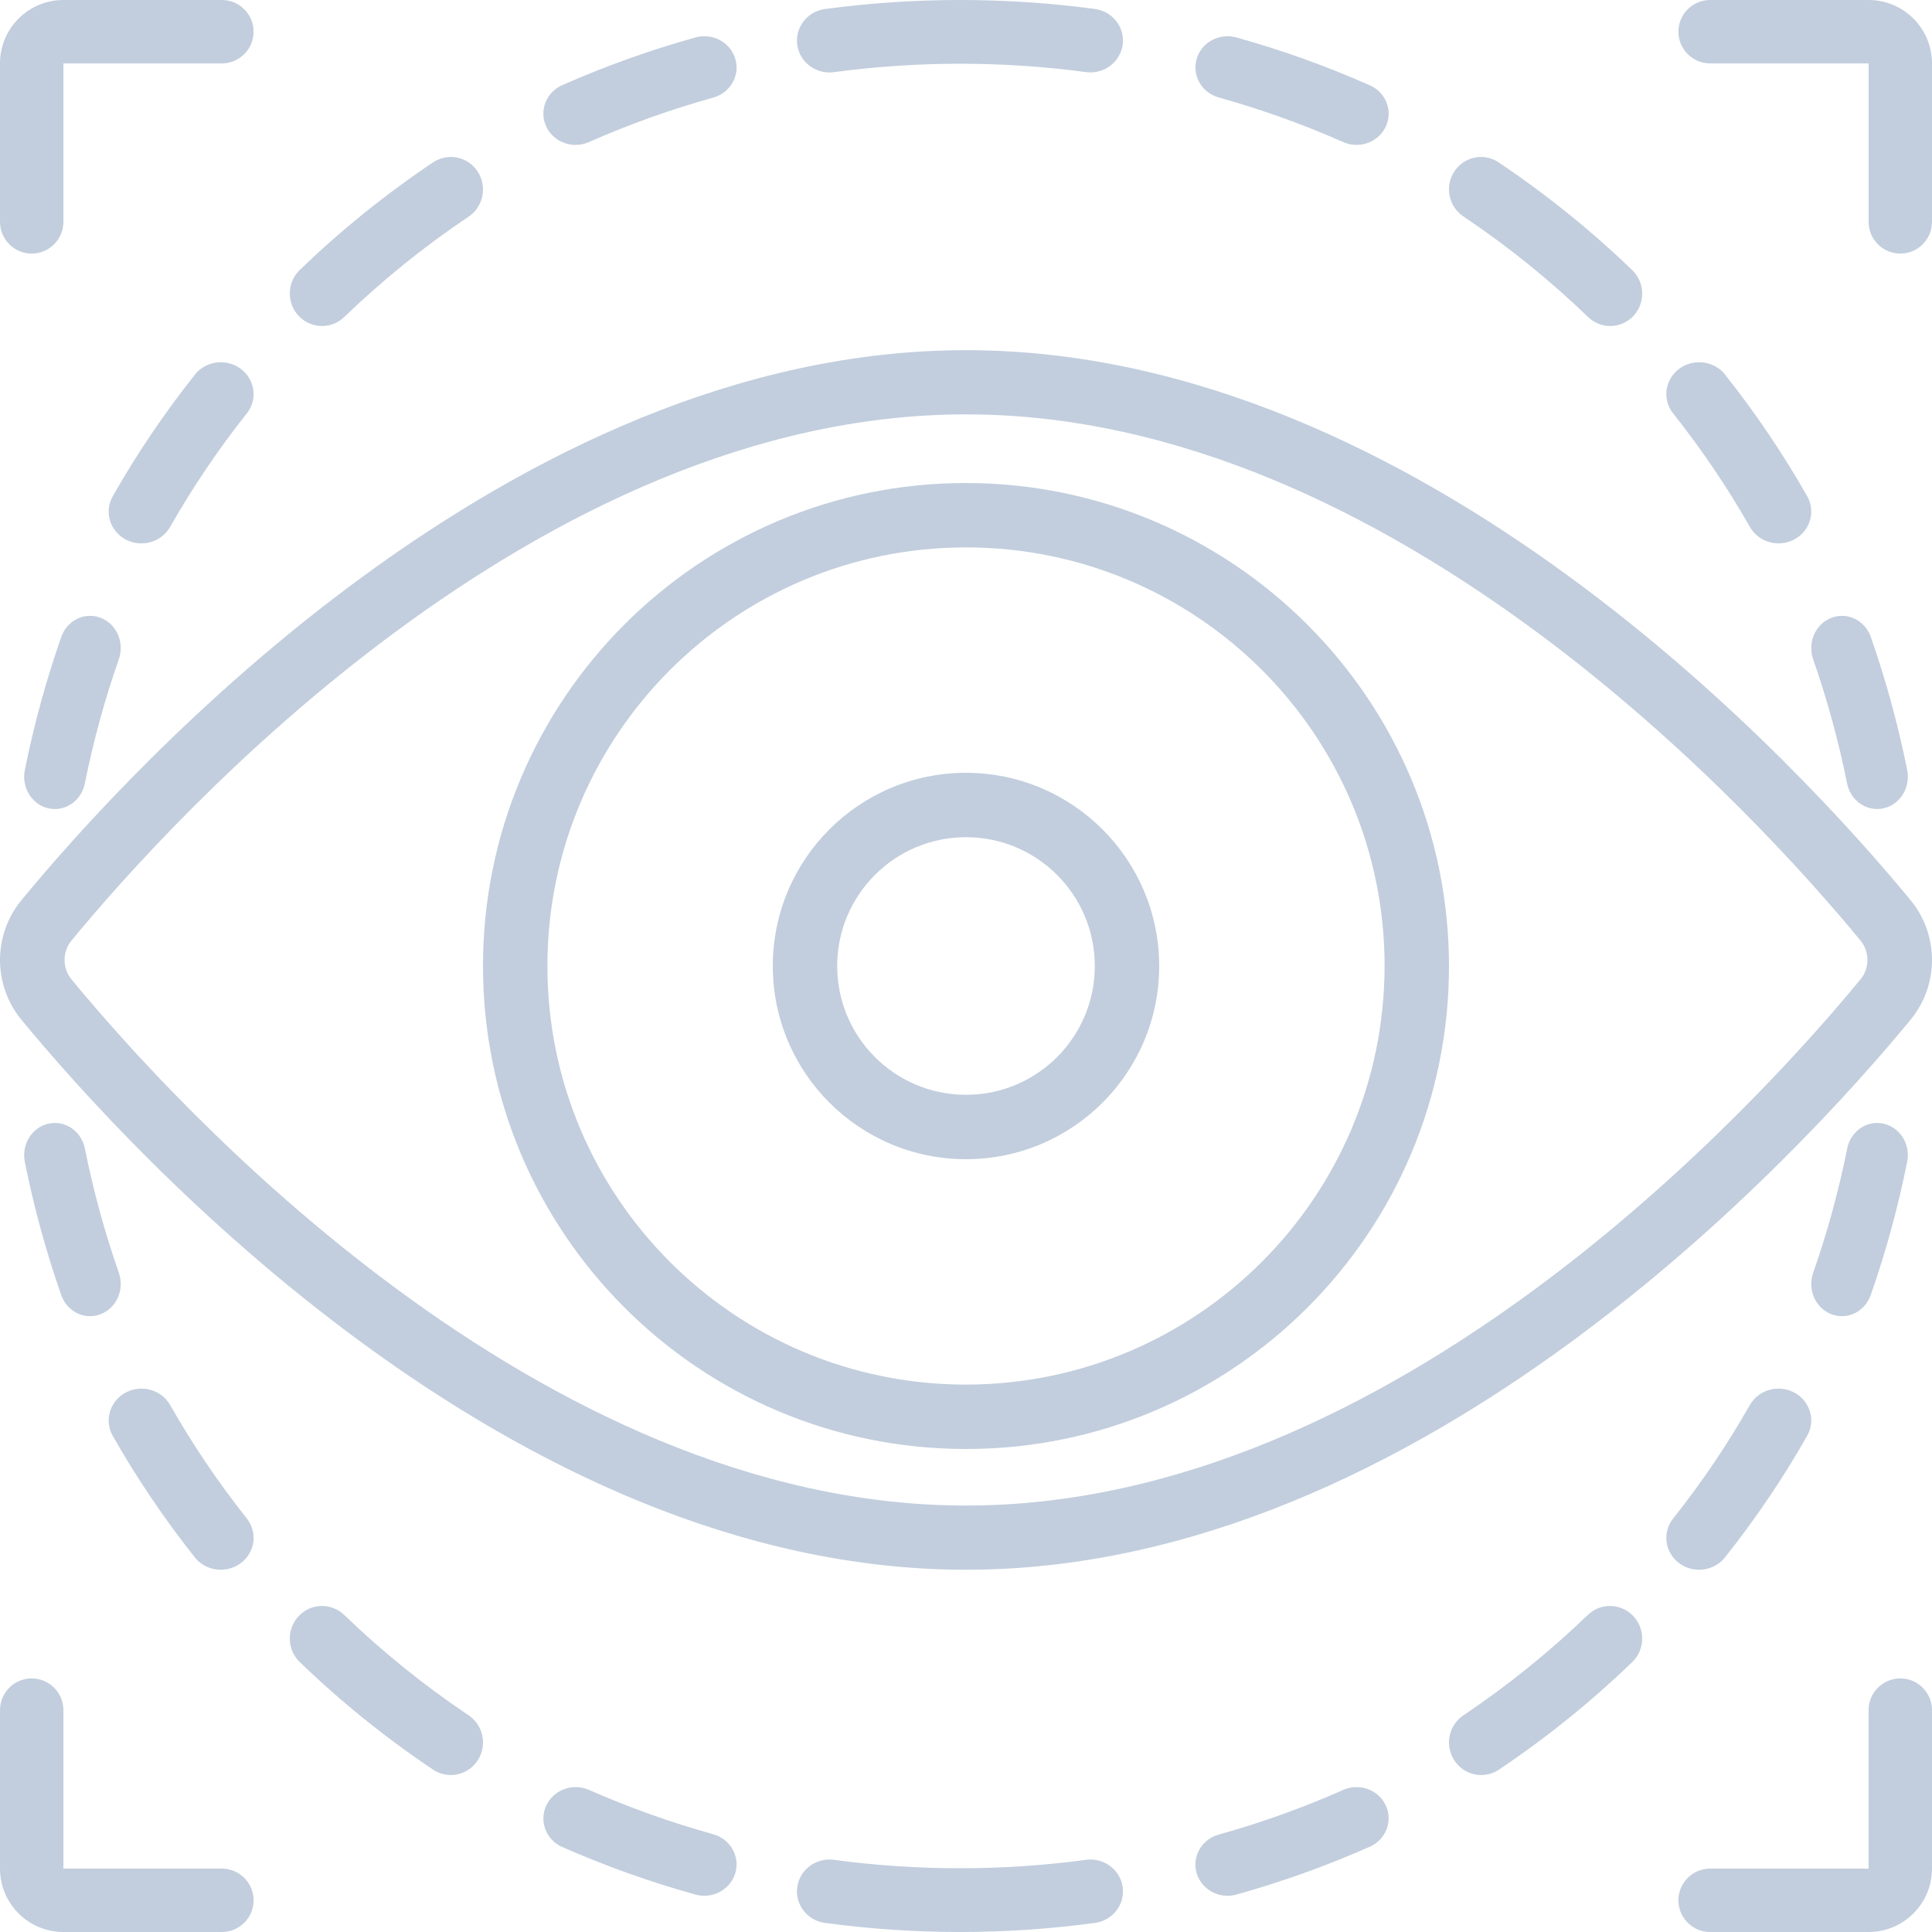
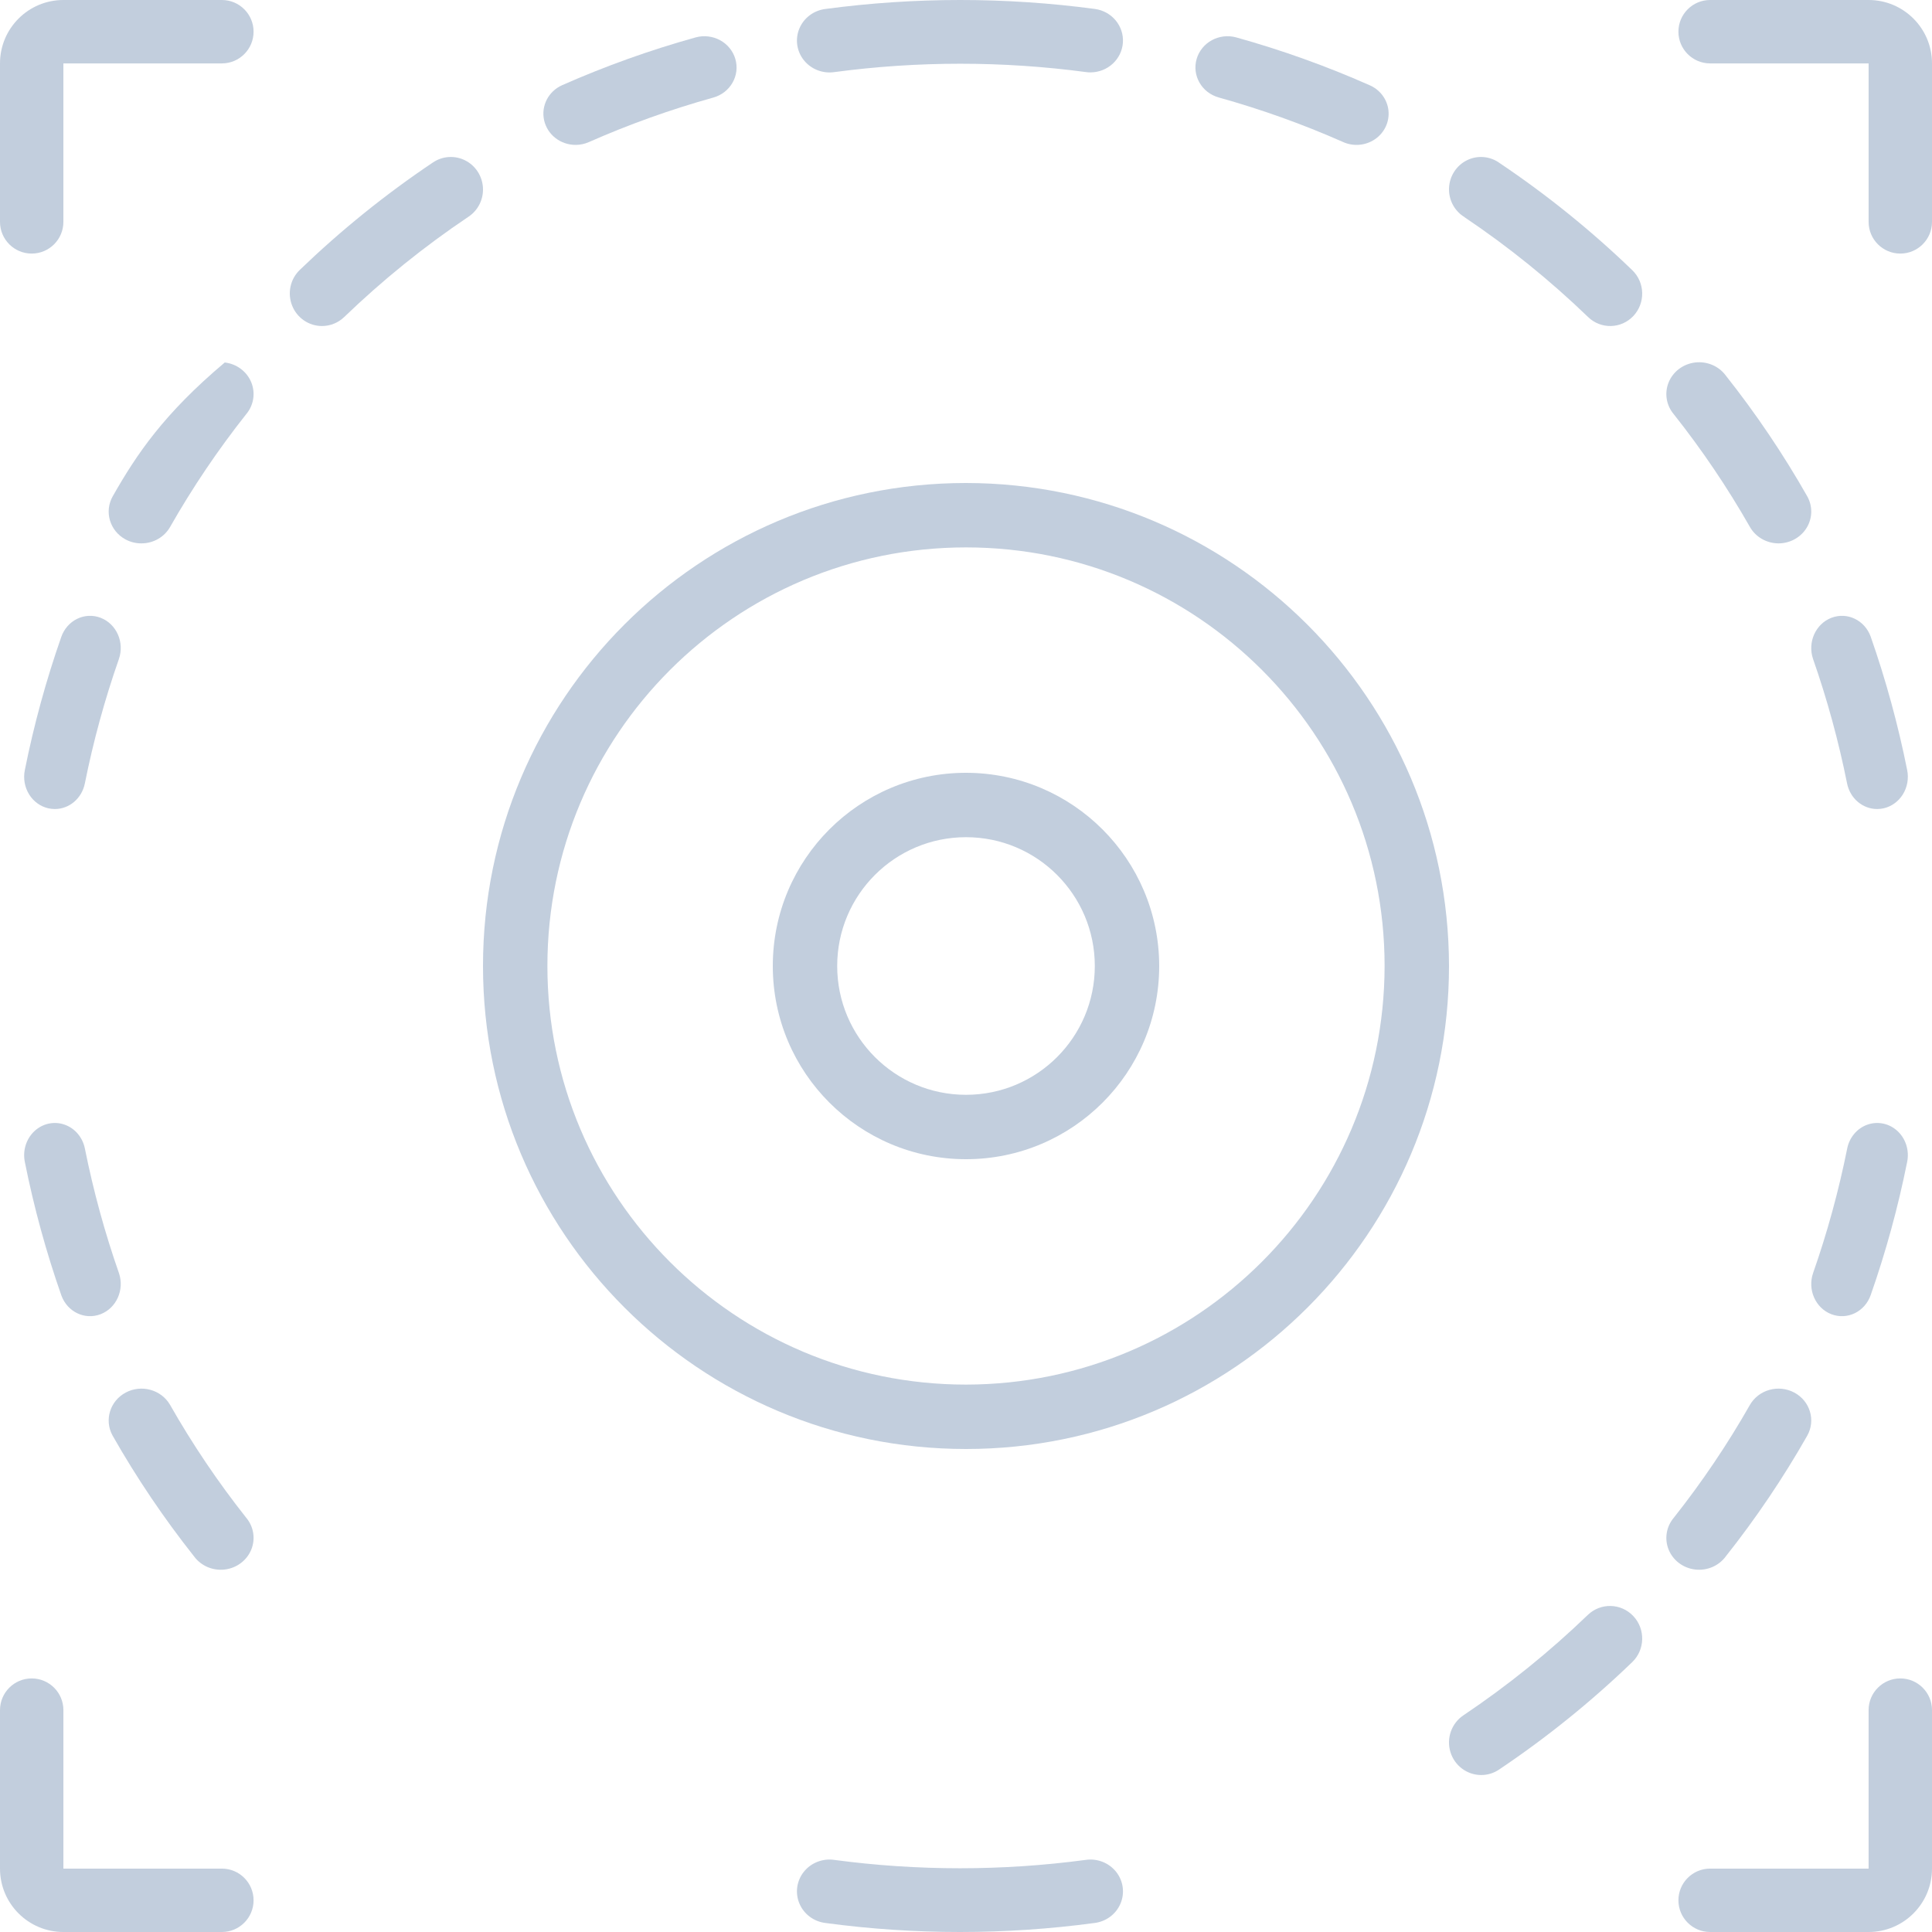
<svg xmlns="http://www.w3.org/2000/svg" width="200px" height="200px" viewBox="0 0 200 200" version="1.1">
  <title>99B21AC9-7904-4F10-AD37-F09B004149AE</title>
  <g id="desktop" stroke="none" stroke-width="1" fill="none" fill-rule="evenodd">
    <g id="υπηρεσίες" transform="translate(-1180, -1789)" fill="#C2CEDD" fill-rule="nonzero">
      <g id="Group-19" transform="translate(1180, 1789)">
        <g id="Group-20" transform="translate(0, 36.25)">
-           <path d="M197.718,56.859 C186.726,43.523 147.193,0 100,0 C52.807,0 13.274,43.523 2.282,56.859 C-0.761,60.486 -0.761,65.764 2.282,69.391 C13.274,82.727 52.807,126.25 100,126.25 C147.193,126.25 186.726,82.727 197.718,69.391 C200.761,65.764 200.761,60.486 197.718,56.859 Z M192.569,65.165 C182.047,77.94 144.27,119.605 100,119.605 C55.73,119.605 17.953,77.94 7.431,65.172 C6.434,63.988 6.434,62.262 7.431,61.079 C17.953,48.311 55.73,6.645 100,6.645 C144.27,6.645 182.047,48.311 192.569,61.079 C193.566,62.262 193.566,63.988 192.569,65.172 L192.569,65.165 Z" id="Shape" />
          <path d="M100,13.75 C72.386,13.75 50,36.136 50,63.75 C50,91.364 72.386,113.75 100,113.75 C127.614,113.75 150,91.364 150,63.75 C149.969,36.149 127.601,13.781 100,13.75 L100,13.75 Z M100,107.083 C76.068,107.083 56.667,87.682 56.667,63.75 C56.667,39.818 76.068,20.417 100,20.417 C123.932,20.417 143.333,39.818 143.333,63.75 C143.306,87.671 123.921,107.056 100,107.083 Z" id="Shape_1_" />
          <path d="M100,43.75 C88.954,43.75 80,52.704 80,63.75 C80,74.796 88.955,83.75 100,83.75 C111.045,83.75 120,74.795 120,63.75 C119.989,52.709 111.041,43.761 100,43.75 L100,43.75 Z M100,77.084 C92.636,77.084 86.666,71.114 86.666,63.75 C86.666,56.386 92.636,50.416 100,50.416 C107.364,50.416 113.334,56.386 113.334,63.75 C113.334,71.114 107.364,77.084 100,77.084 Z" id="Shape_2_" />
        </g>
        <path d="M59.582,15 C60.058,15 60.528,14.9 60.962,14.708 C65.13,12.869 69.431,11.33 73.832,10.103 C75.602,9.612 76.627,7.819 76.121,6.099 C75.615,4.379 73.769,3.384 71.999,3.876 C67.281,5.19 62.67,6.841 58.202,8.814 C56.775,9.446 55.994,10.959 56.326,12.447 C56.658,13.937 58.013,14.999 59.582,15 Z" id="Shape_3_" />
        <path d="M33.332,33.75 C34.188,33.75 35.011,33.417 35.631,32.82 C39.611,28.985 43.916,25.511 48.496,22.437 C49.494,21.775 50.066,20.623 49.994,19.417 C49.922,18.212 49.218,17.137 48.148,16.601 C47.078,16.064 45.807,16.148 44.815,16.82 C39.909,20.112 35.297,23.833 31.034,27.94 C30.047,28.891 29.732,30.353 30.239,31.632 C30.745,32.912 31.97,33.75 33.332,33.75 L33.332,33.75 Z" id="Shape_4_" />
-         <path d="M12.99,55.838 C13.494,56.111 14.061,56.253 14.638,56.25 C15.875,56.252 17.014,55.599 17.611,54.547 C19.927,50.477 22.554,46.581 25.472,42.893 C26.262,41.965 26.468,40.692 26.009,39.573 C25.55,38.454 24.498,37.669 23.268,37.524 C22.037,37.379 20.823,37.898 20.102,38.878 C16.972,42.828 14.155,47.002 11.675,51.366 C10.77,52.954 11.358,54.954 12.99,55.838 L12.99,55.838 Z" id="Shape_5_" />
+         <path d="M12.99,55.838 C13.494,56.111 14.061,56.253 14.638,56.25 C15.875,56.252 17.014,55.599 17.611,54.547 C19.927,50.477 22.554,46.581 25.472,42.893 C26.262,41.965 26.468,40.692 26.009,39.573 C25.55,38.454 24.498,37.669 23.268,37.524 C16.972,42.828 14.155,47.002 11.675,51.366 C10.77,52.954 11.358,54.954 12.99,55.838 L12.99,55.838 Z" id="Shape_5_" />
        <path d="M10.421,63.955 C9.631,63.65 8.757,63.686 7.993,64.057 C7.228,64.428 6.635,65.102 6.344,65.932 C4.769,70.429 3.507,75.04 2.568,79.73 C2.394,80.595 2.556,81.498 3.016,82.239 C3.476,82.98 4.198,83.498 5.023,83.68 C5.239,83.726 5.459,83.75 5.68,83.75 C7.18,83.748 8.474,82.644 8.783,81.103 C9.66,76.729 10.837,72.428 12.305,68.232 C12.909,66.505 12.066,64.591 10.421,63.955 L10.421,63.955 Z" id="Shape_6_" />
        <path d="M86.378,7.463 C95.022,6.309 103.788,6.309 112.432,7.463 C112.586,7.484 112.74,7.494 112.895,7.493 C114.661,7.484 116.122,6.143 116.242,4.419 C116.362,2.694 115.102,1.172 113.353,0.928 C104.095,-0.309 94.708,-0.309 85.45,0.928 C84.245,1.077 83.215,1.848 82.753,2.946 C82.292,4.045 82.469,5.302 83.218,6.237 C83.968,7.171 85.173,7.64 86.374,7.463 L86.378,7.463 Z" id="Shape_7_" />
        <path d="M126.159,10.089 C130.545,11.311 134.831,12.845 138.985,14.679 C140.07,15.188 141.353,15.086 142.339,14.412 C143.324,13.739 143.857,12.599 143.732,11.434 C143.607,10.27 142.843,9.262 141.735,8.801 C137.283,6.833 132.688,5.186 127.986,3.875 C126.222,3.385 124.383,4.378 123.879,6.093 C123.375,7.808 124.395,9.596 126.159,10.087 L126.159,10.089 Z" id="Shape_8_" />
        <path d="M151.619,22.494 C156.17,25.552 160.449,29.009 164.404,32.824 C165.728,34.102 167.824,34.051 169.086,32.71 C170.347,31.37 170.297,29.247 168.973,27.97 C164.736,23.883 160.153,20.181 155.277,16.905 C154.292,16.169 152.986,16.043 151.882,16.578 C150.777,17.114 150.055,18.223 150.003,19.462 C149.951,20.701 150.579,21.867 151.636,22.495 L151.619,22.495 L151.619,22.494 Z" id="Shape_9_" />
        <path d="M178.655,38.878 C177.933,37.899 176.718,37.379 175.485,37.524 C174.254,37.669 173.201,38.455 172.741,39.573 C172.282,40.692 172.488,41.965 173.279,42.893 C176.2,46.58 178.831,50.477 181.149,54.547 C181.744,55.595 182.879,56.247 184.112,56.25 C185.312,56.248 186.421,55.632 187.03,54.629 C187.639,53.626 187.657,52.386 187.078,51.366 C184.599,47.003 181.783,42.829 178.655,38.878 L178.655,38.878 Z" id="Shape_10_" />
        <path d="M191.208,81.098 C191.518,82.642 192.813,83.747 194.315,83.75 C194.536,83.75 194.757,83.726 194.973,83.68 C195.799,83.498 196.522,82.978 196.983,82.236 C197.445,81.493 197.606,80.589 197.431,79.721 C196.491,75.023 195.228,70.402 193.65,65.895 C193.028,64.19 191.216,63.326 189.584,63.956 C187.951,64.586 187.104,66.477 187.681,68.2 C189.151,72.405 190.329,76.715 191.208,81.098 L191.208,81.098 Z" id="Shape_11_" />
-         <path d="M71.985,196.124 C73.761,196.617 75.612,195.619 76.12,193.894 C76.628,192.17 75.6,190.371 73.824,189.878 C69.409,188.65 65.093,187.107 60.911,185.263 C59.24,184.568 57.304,185.297 56.551,186.904 C55.798,188.51 56.505,190.407 58.142,191.174 C62.625,193.153 67.252,194.807 71.985,196.124 Z" id="Shape_12_" />
-         <path d="M46.667,183.75 C48.137,183.75 49.433,182.775 49.858,181.352 C50.282,179.929 49.735,178.392 48.511,177.569 C43.927,174.494 39.618,171.018 35.635,167.181 C34.302,165.896 32.191,165.947 30.921,167.296 C29.65,168.644 29.701,170.778 31.034,172.063 C35.301,176.173 39.916,179.896 44.826,183.19 C45.372,183.557 46.012,183.751 46.667,183.75 Z" id="Shape_13_" />
        <path d="M20.091,161.119 C20.813,162.101 22.029,162.621 23.262,162.476 C24.495,162.331 25.548,161.543 26.008,160.422 C26.468,159.301 26.262,158.025 25.471,157.095 C22.548,153.4 19.916,149.495 17.596,145.415 C16.675,143.848 14.631,143.29 13.006,144.161 C11.381,145.033 10.777,147.011 11.65,148.603 C14.134,152.976 16.956,157.16 20.091,161.119 Z" id="Shape_14_" />
        <path d="M8.794,118.931 C8.57,117.755 7.761,116.795 6.676,116.419 C5.591,116.042 4.397,116.306 3.548,117.11 C2.7,117.914 2.328,119.134 2.575,120.305 C3.514,124.996 4.777,129.609 6.354,134.108 C6.976,135.811 8.786,136.674 10.418,136.044 C12.049,135.415 12.896,133.527 12.319,131.807 C10.85,127.609 9.673,123.306 8.794,118.931 L8.794,118.931 Z" id="Shape_15_" />
        <path d="M99.375,200 C104.034,200 108.688,199.688 113.305,199.067 C114.508,198.918 115.536,198.148 115.997,197.05 C116.458,195.953 116.281,194.697 115.533,193.762 C114.785,192.828 113.581,192.36 112.382,192.537 C103.751,193.69 94.999,193.69 86.368,192.537 C85.169,192.36 83.966,192.828 83.217,193.762 C82.469,194.696 82.292,195.952 82.753,197.05 C83.214,198.148 84.243,198.919 85.446,199.067 C90.061,199.688 94.716,200 99.375,200 Z" id="Shape_16_" />
-         <path d="M127.078,196.25 C127.386,196.249 127.694,196.207 127.991,196.124 C132.691,194.813 137.285,193.167 141.736,191.199 C142.843,190.738 143.607,189.73 143.732,188.565 C143.857,187.401 143.324,186.261 142.339,185.588 C141.354,184.914 140.071,184.812 138.986,185.321 C134.834,187.155 130.549,188.69 126.165,189.914 C124.569,190.354 123.552,191.872 123.782,193.469 C124.013,195.066 125.419,196.253 127.078,196.25 L127.078,196.25 Z" id="Shape_17_" />
        <path d="M153.334,183.75 C153.988,183.752 154.629,183.557 155.174,183.19 C160.084,179.897 164.699,176.173 168.966,172.063 C170.299,170.779 170.35,168.644 169.079,167.296 C167.809,165.947 165.698,165.896 164.365,167.181 C160.382,171.018 156.074,174.494 151.49,177.57 C150.265,178.392 149.718,179.929 150.142,181.353 C150.567,182.776 151.864,183.749 153.334,183.75 L153.334,183.75 Z" id="Shape_18_" />
        <path d="M185.749,144.161 C184.962,143.738 184.034,143.637 183.17,143.879 C182.305,144.121 181.576,144.687 181.141,145.452 C178.825,149.523 176.196,153.419 173.278,157.107 C172.488,158.035 172.282,159.308 172.741,160.427 C173.201,161.546 174.252,162.331 175.483,162.476 C176.714,162.621 177.928,162.102 178.649,161.122 C181.779,157.172 184.597,152.997 187.078,148.633 C187.981,147.042 187.387,145.04 185.749,144.161 L185.749,144.161 Z" id="Shape_19_" />
        <path d="M189.577,136.045 C190.367,136.35 191.24,136.313 192.004,135.944 C192.768,135.573 193.361,134.9 193.652,134.072 C195.226,129.582 196.487,124.978 197.425,120.297 C197.671,119.128 197.3,117.91 196.453,117.108 C195.606,116.306 194.414,116.043 193.33,116.418 C192.246,116.794 191.439,117.752 191.215,118.925 C190.338,123.292 189.162,127.586 187.695,131.775 C187.092,133.499 187.934,135.41 189.577,136.045 L189.577,136.045 Z" id="Shape_20_" />
        <path d="M3.281,26.25 C5.093,26.25 6.562,24.781 6.562,22.969 L6.562,6.563 L22.969,6.563 C24.781,6.563 26.25,5.094 26.25,3.281 C26.25,1.469 24.781,0 22.969,0 L6.563,0 C2.938,0 0,2.938 0,6.563 L0,22.969 C0,24.781 1.469,26.25 3.281,26.25 Z" id="Shape_21_" />
        <path d="M177.031,6.563 L193.438,6.563 L193.438,22.969 C193.438,24.781 194.907,26.25 196.719,26.25 C198.531,26.25 200,24.781 200,22.969 L200,6.563 C200,2.938 197.062,0 193.437,0 L177.031,0 C175.219,0 173.75,1.469 173.75,3.281 C173.75,5.093 175.219,6.563 177.031,6.563 Z" id="Shape_22_" />
        <path d="M0,177.031 L0,193.437 C0,197.062 2.938,200 6.563,200 L22.969,200 C24.781,200 26.25,198.531 26.25,196.719 C26.25,194.907 24.781,193.438 22.969,193.438 L6.563,193.438 L6.563,177.031 C6.563,175.219 5.094,173.75 3.281,173.75 C1.469,173.75 0,175.219 0,177.031 Z" id="Shape_23_" />
        <path d="M196.719,173.75 C194.906,173.75 193.437,175.219 193.437,177.031 L193.437,193.438 L177.031,193.438 C175.219,193.438 173.75,194.907 173.75,196.719 C173.75,198.531 175.219,200 177.031,200 L193.437,200 C197.062,200 200,197.062 200,193.437 L200,177.031 C200,175.219 198.531,173.75 196.719,173.75 Z" id="Shape_24_" />
      </g>
    </g>
  </g>
</svg>